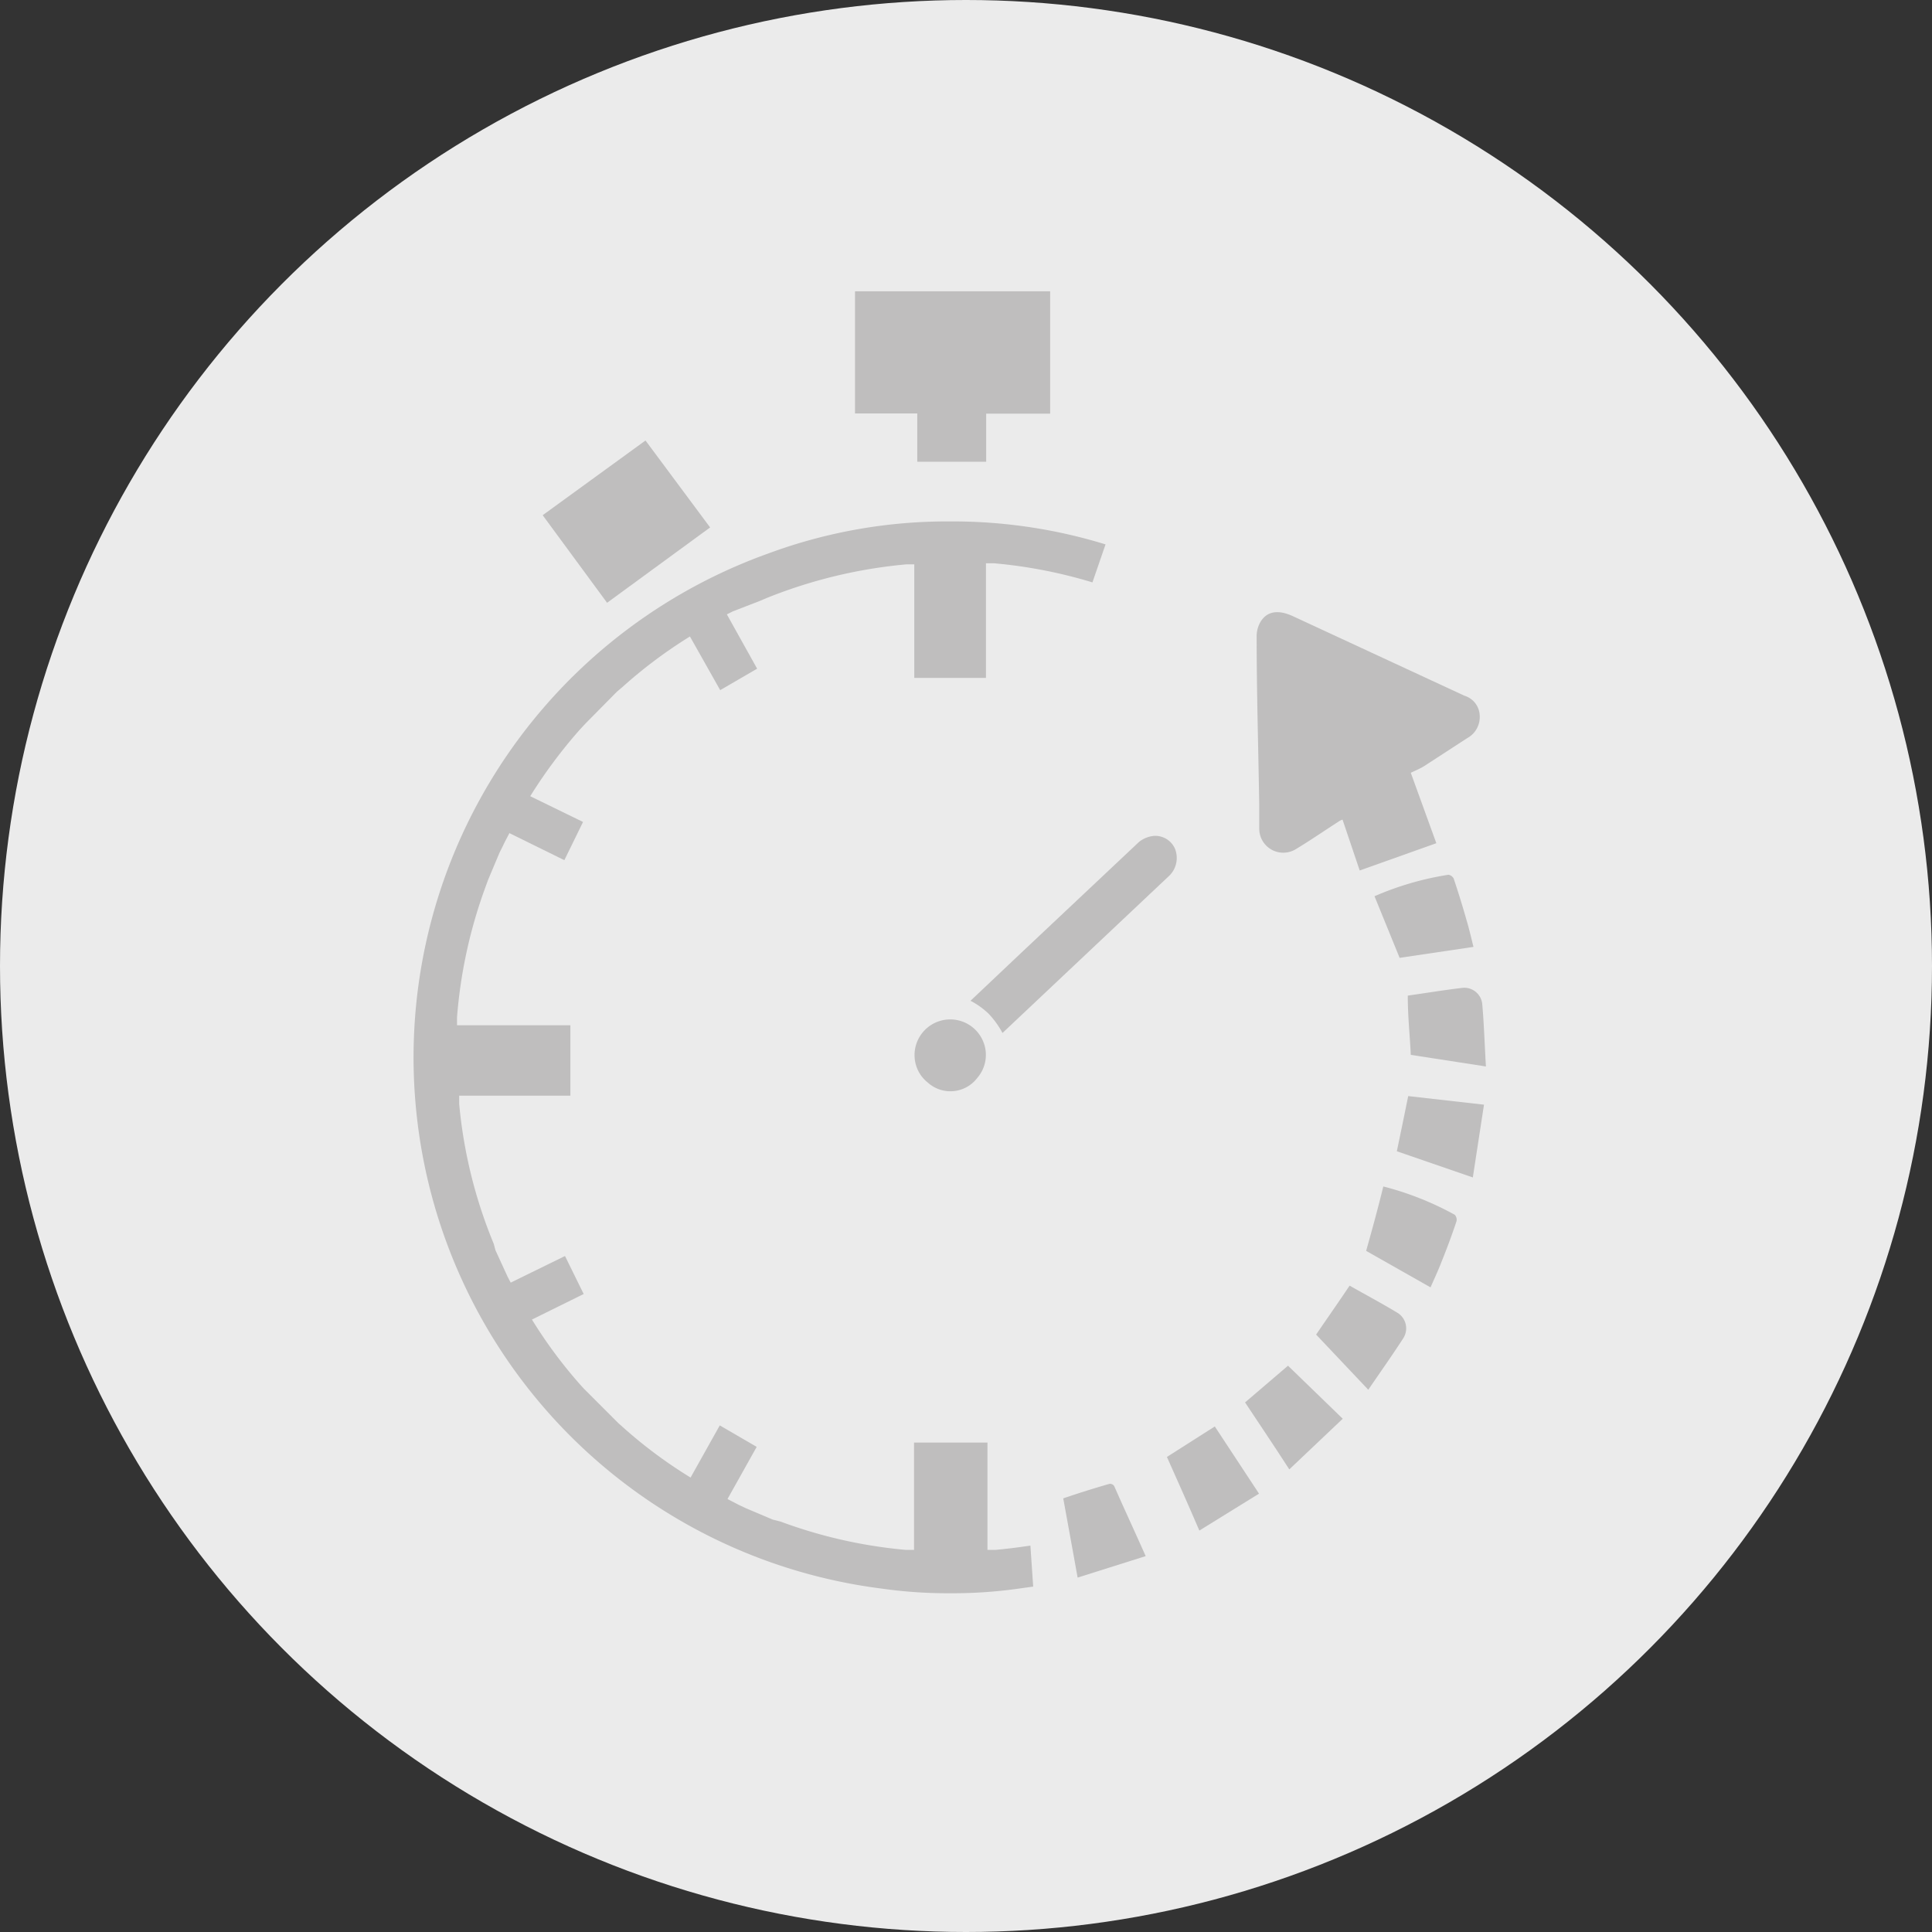
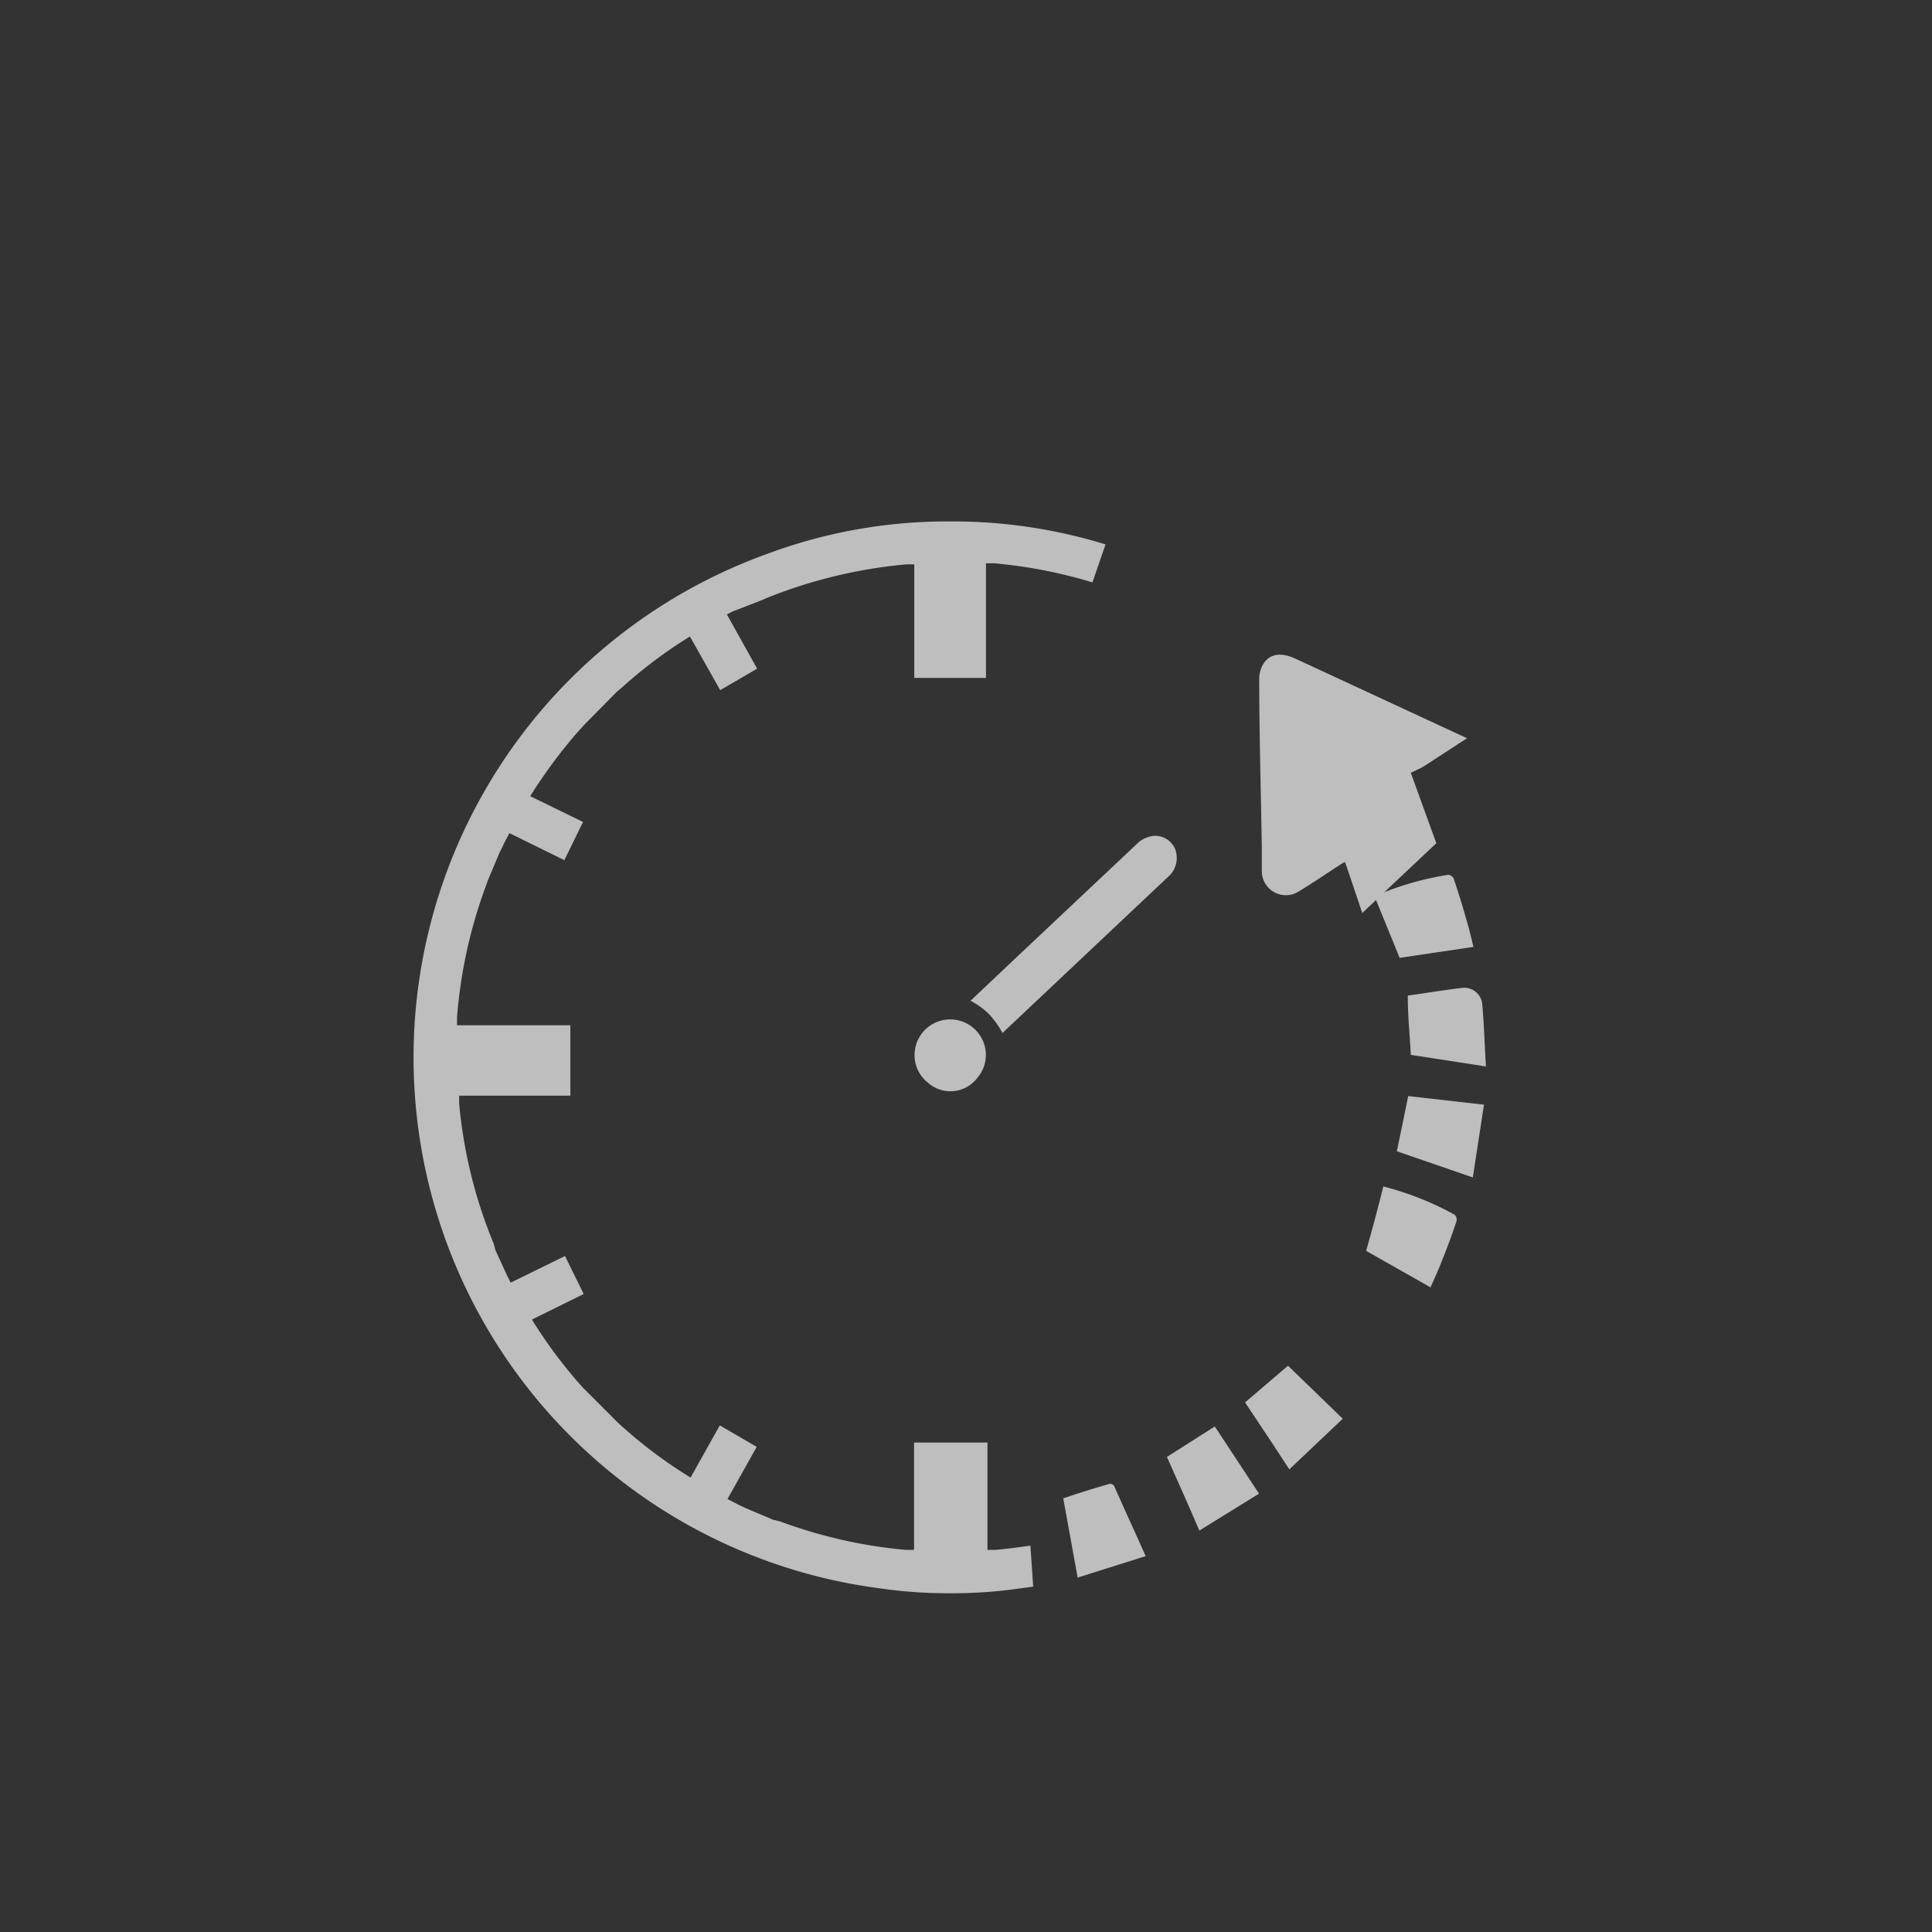
<svg xmlns="http://www.w3.org/2000/svg" viewBox="0 0 90 90">
  <rect x="0" y="0" width="90" height="90" fill="#333333" stroke="none" />
  <defs>
    <style>.cls-1{fill:#ebebeb;}.cls-2,.cls-3{fill:#bfbebe;}.cls-3{fill-rule:evenodd;}</style>
  </defs>
  <g id="non_vecto" data-name="non vecto">
-     <circle class="cls-1" cx="45" cy="45" r="45" />
    <path class="cls-2" d="M46.06,47.23a4.17,4.17,0,0,1,.64.89l7.71-7.27a1.16,1.16,0,0,0,.33-1.3,1,1,0,0,0-1-.61,1.32,1.32,0,0,0-.68.28L47.6,44.36l-2.39,2.26A3.59,3.59,0,0,1,46.06,47.23Z" />
    <path class="cls-2" d="M45.52,50.22a1.64,1.64,0,0,0,.4-1.22,1.66,1.66,0,0,0-3.31.3,1.62,1.62,0,0,0,.61,1.13,1.57,1.57,0,0,0,2.3-.21" />
-     <polygon class="cls-3" points="39.83 13.57 39.83 19.26 42.73 19.26 42.73 21.51 45.94 21.51 45.94 19.27 48.92 19.27 48.92 13.57 39.83 13.57" />
-     <path class="cls-3" d="M30.07,20.52,25.28,24l3,4.08,4.8-3.51Z" />
-     <path class="cls-3" d="M66.91,39.28,65.72,36c.18-.09.41-.18.62-.31l2-1.3a1.12,1.12,0,0,0,.59-1.07,1,1,0,0,0-.71-.91l-8-3.71c-.66-.3-1.18-.24-1.49.25a1.33,1.33,0,0,0-.19.73c0,2.61.08,5.22.12,7.82,0,.37,0,.75,0,1.12a1.12,1.12,0,0,0,1.7.94c.68-.41,1.33-.86,2-1.29a.72.72,0,0,1,.18-.09l.8,2.37Z" />
+     <path class="cls-3" d="M66.91,39.28,65.72,36c.18-.09.41-.18.62-.31l2-1.3l-8-3.71c-.66-.3-1.18-.24-1.49.25a1.33,1.33,0,0,0-.19.73c0,2.61.08,5.22.12,7.82,0,.37,0,.75,0,1.12a1.12,1.12,0,0,0,1.7.94c.68-.41,1.33-.86,2-1.29a.72.72,0,0,1,.18-.09l.8,2.37Z" />
    <path class="cls-3" d="M63.64,58.27l3,1.7c.17-.39.36-.79.52-1.21.25-.62.48-1.24.69-1.87a.34.34,0,0,0-.08-.3,14.19,14.19,0,0,0-3.33-1.32C64.19,56.29,63.92,57.28,63.64,58.27Z" />
-     <path class="cls-3" d="M62.87,59.89c-.55.82-1.07,1.56-1.56,2.28l2.43,2.57c.58-.85,1.12-1.61,1.63-2.4a.85.85,0,0,0-.28-1.19C64.36,60.71,63.61,60.31,62.87,59.89Z" />
    <path class="cls-3" d="M56.59,66.45l-2.23,1.42c.5,1.12,1,2.24,1.51,3.43l2.78-1.72Z" />
    <path class="cls-3" d="M60,63.62l-2,1.71c.66,1,1.34,2,2.06,3.12l2.49-2.36Z" />
    <path class="cls-3" d="M65.2,44.62l3.44-.51c-.1-.4-.2-.84-.33-1.27-.18-.64-.38-1.28-.59-1.91a.33.33,0,0,0-.25-.18,14.07,14.07,0,0,0-3.44,1Z" />
    <path class="cls-3" d="M65.58,46.38c0,1,.1,1.88.14,2.76l3.5.54c-.06-1-.09-2-.17-2.89a.84.84,0,0,0-.94-.77C67.27,46.12,66.42,46.26,65.58,46.38Z" />
    <path class="cls-3" d="M65.6,51.06c-.18.88-.35,1.72-.53,2.57l3.54,1.22c.17-1.14.35-2.25.52-3.39Z" />
    <path class="cls-3" d="M49.53,69.8c.22,1.21.44,2.41.67,3.69l3.17-1c-.5-1.13-1-2.2-1.46-3.25a.22.22,0,0,0-.25-.11C51,69.32,50.26,69.55,49.53,69.8Z" />
    <path class="cls-2" d="M48,72c-.54.08-1.08.15-1.63.2l-.37,0v-5H42.58v5l-.38,0a22.5,22.5,0,0,1-5.84-1.32L36,70.79l-1.25-.53-.32-.15-.54-.28,1.36-2.43-1.72-1-1.36,2.43a21.67,21.67,0,0,1-3.09-2.29l-.27-.24-1.61-1.61L27,64.47a21.87,21.87,0,0,1-2.22-3l2.41-1.19-.87-1.77-2.53,1.24-.15-.29-.56-1.22L23,57.94a22.35,22.35,0,0,1-1.61-6.52l0-.38h5.18V47.76H21.29l0-.37a22.65,22.65,0,0,1,1.33-6.08l.12-.33.53-1.26.16-.32c.09-.2.2-.39.3-.59l2.56,1.26.87-1.78-2.46-1.2A23.13,23.13,0,0,1,27,34l.25-.27,1.49-1.51L29,32a22,22,0,0,1,3.14-2.35l1.41,2.5,1.72-1-1.41-2.53.28-.14L35.38,28l.33-.14a22.92,22.92,0,0,1,6.51-1.57l.37,0v5.29h3.34V26.24l.38,0a22.61,22.61,0,0,1,4.58.89l.61-1.77a24.19,24.19,0,0,0-7.18-1.07h-.11a24,24,0,0,0-8.33,1.46h0l-.22.08A24.94,24.94,0,0,0,41.05,74a22,22,0,0,0,3.16.22h.11A22,22,0,0,0,47.48,74l.65-.09Z" />
  </g>
</svg>